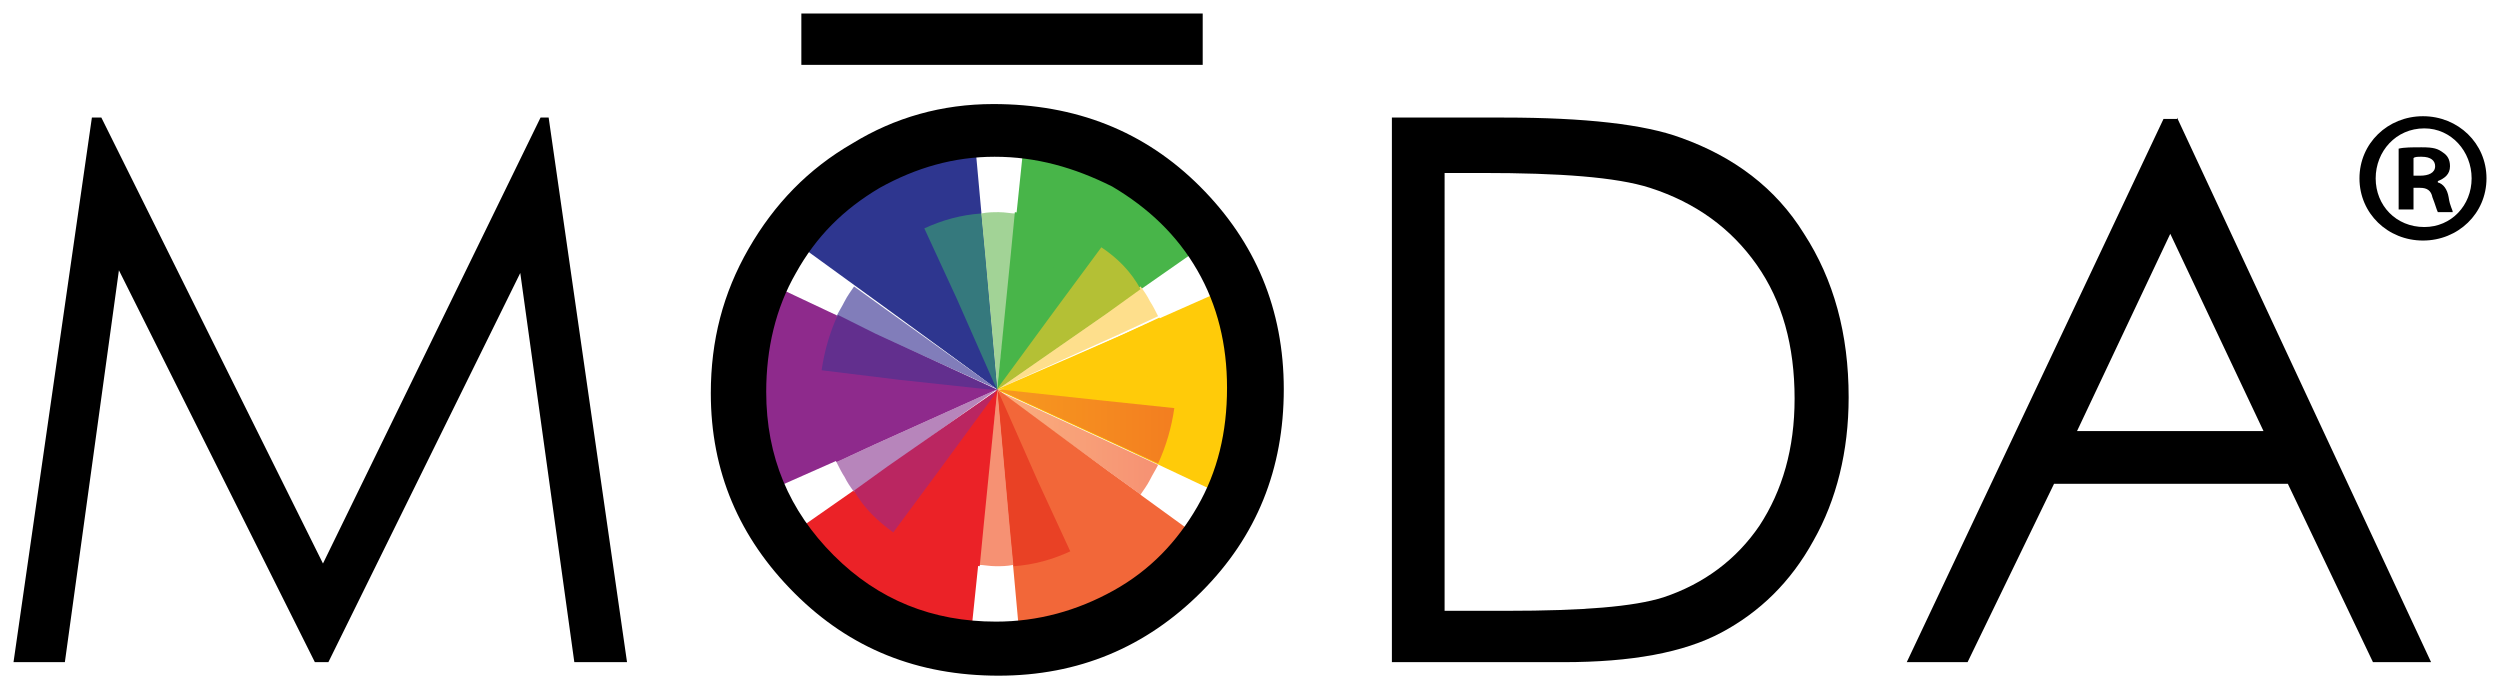
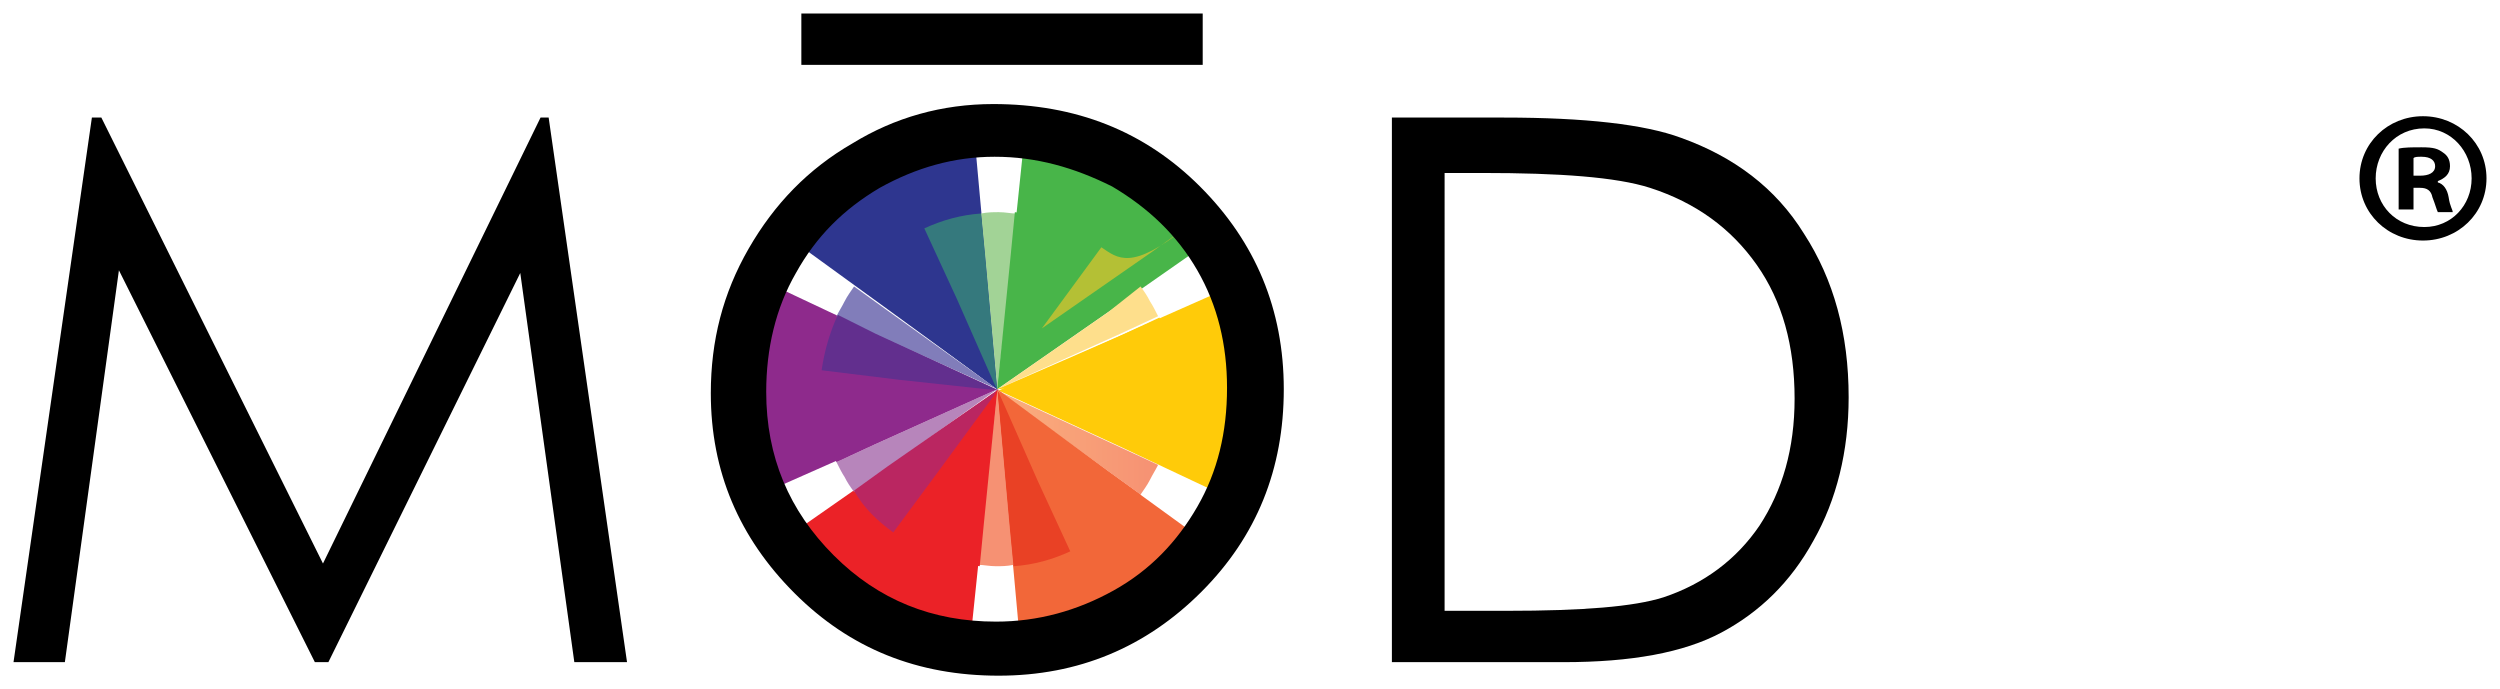
<svg xmlns="http://www.w3.org/2000/svg" version="1.1" id="Layer_1" x="0px" y="0px" viewBox="0 0 185 51" style="enable-background:new 0 0 185 51;" xml:space="preserve">
  <style type="text/css">
	.st0{fill:#48B549;}
	.st1{fill:#2E368F;}
	.st2{fill:#8E2A8C;}
	.st3{fill:#EB2227;}
	.st4{fill:#F26739;}
	.st5{fill:#FFCB09;}
	.st6{fill:url(#SVGID_1_);}
	.st7{fill:url(#SVGID_2_);}
	.st8{fill:#FEDF8C;}
	.st9{fill:#B4C035;}
	.st10{fill:#A2D396;}
	.st11{fill:#35797D;}
	.st12{fill:#817DBA;}
	.st13{fill:#622F8E;}
	.st14{fill:#B785BB;}
	.st15{fill:#BA2661;}
	.st16{fill:#F69173;}
	.st17{fill:#E94125;}
</style>
  <g>
    <g>
      <g>
        <path class="st0" d="M82.8,13.6c-2.3-1.3-4.7-2.1-7.1-2.4l-0.8,7.7l-1.1,9.9l8.2-5.7l6.3-4.4C86.9,16.7,85.1,14.9,82.8,13.6z" />
        <path class="st1" d="M65.1,13.4c-2.3,1.3-4.2,3-5.6,5l6.2,4.5l8.1,5.9l-0.9-10l-0.7-7.7C69.8,11.4,67.4,12.2,65.1,13.4z" />
        <path class="st2" d="M56.1,28.7c0,2.6,0.5,5.1,1.5,7.3l7-3.1l9.1-4.1l-9.1-4.2l-7-3.3C56.7,23.6,56.1,26.1,56.1,28.7z" />
        <path class="st3" d="M64.8,44.1c2.3,1.3,4.7,2.1,7.1,2.4l0.8-7.7l1.1-9.9l-8.2,5.7L59.3,39C60.7,41,62.6,42.8,64.8,44.1z" />
        <path class="st4" d="M82.5,44.3c2.3-1.3,4.2-3,5.6-5l-6.2-4.5l-8.1-5.9l0.9,10l0.7,7.7C77.8,46.3,80.2,45.5,82.5,44.3z" />
        <path class="st5" d="M91.5,29c0-2.6-0.5-5.1-1.5-7.3l-7,3.1l-9.1,4.1l9.1,4.2l7,3.3C90.9,34.1,91.5,31.6,91.5,29z" />
      </g>
      <g>
        <linearGradient id="SVGID_1_" gradientUnits="userSpaceOnUse" x1="73.809" y1="32.697" x2="85.666" y2="32.697">
          <stop offset="0" style="stop-color:#FAAF7D" />
          <stop offset="1" style="stop-color:#F69173" />
        </linearGradient>
        <path class="st6" d="M85.7,34.4l-2.8-1.3l-9.1-4.2l8.1,5.9l2.5,1.8c0.2-0.3,0.5-0.7,0.7-1.1C85.3,35.1,85.5,34.8,85.7,34.4z" />
        <path class="st4" d="M73.8,28.8l4.2,6.1l3.3,4.7c1.2-0.8,2.2-1.8,3.1-3l-2.5-1.8L73.8,28.8z" />
        <linearGradient id="SVGID_2_" gradientUnits="userSpaceOnUse" x1="73.809" y1="31.612" x2="86.823" y2="31.612">
          <stop offset="0" style="stop-color:#F79A1F" />
          <stop offset="1" style="stop-color:#F37E20" />
        </linearGradient>
-         <path class="st7" d="M81.2,29.6l-7.4-0.8l9.1,4.2l2.8,1.3c0.6-1.3,1-2.7,1.2-4.1L81.2,29.6z" />
        <path class="st8" d="M73.8,28.8l9.1-4.1l2.8-1.3c-0.2-0.4-0.4-0.8-0.6-1.1c-0.2-0.4-0.4-0.7-0.7-1.1L82,23.1L73.8,28.8z" />
-         <path class="st9" d="M81.5,18.3l-3.4,4.6l-4.4,6l8.2-5.7l2.5-1.8C83.7,20.1,82.7,19.1,81.5,18.3z" />
+         <path class="st9" d="M81.5,18.3l-4.4,6l8.2-5.7l2.5-1.8C83.7,20.1,82.7,19.1,81.5,18.3z" />
        <path class="st5" d="M73.8,28.8l7.4-0.6l5.7-0.5c-0.1-1.4-0.5-2.8-1.1-4.2l-2.8,1.3L73.8,28.8z" />
        <path class="st10" d="M73.8,28.8l1.1-9.9l0.3-3.1c-0.4,0-0.8-0.1-1.3-0.1c-0.4,0-0.8,0-1.3,0.1l0.3,3.1L73.8,28.8z" />
        <path class="st0" d="M73.8,28.8l3.1-6.7l2.4-5.2c-1.3-0.6-2.7-1-4.2-1.2l-0.3,3.1L73.8,28.8z" />
        <path class="st11" d="M70.8,22.1l3,6.8l-0.9-10l-0.3-3.1c-1.5,0.1-2.9,0.5-4.2,1.1L70.8,22.1z" />
        <path class="st12" d="M73.8,28.8L65.7,23l-2.5-1.8c-0.2,0.3-0.5,0.7-0.7,1.1c-0.2,0.4-0.4,0.7-0.6,1.1l2.8,1.3L73.8,28.8z" />
        <path class="st1" d="M73.8,28.8l-4.2-6.1l-3.3-4.7c-1.2,0.8-2.2,1.8-3.1,3l2.5,1.8L73.8,28.8z" />
        <path class="st13" d="M66.5,28.1l7.4,0.8l-9.1-4.2L62,23.3c-0.6,1.3-1,2.7-1.2,4.1L66.5,28.1z" />
        <path class="st14" d="M73.8,28.8l-9.1,4.1l-2.8,1.3c0.2,0.4,0.4,0.8,0.6,1.1c0.2,0.4,0.4,0.7,0.7,1.1l2.5-1.8L73.8,28.8z" />
        <path class="st2" d="M73.8,28.8l-7.4,0.6L60.8,30c0.1,1.4,0.5,2.8,1.1,4.2l2.8-1.3L73.8,28.8z" />
        <path class="st15" d="M66.1,39.4l3.4-4.6l4.4-6l-8.2,5.7l-2.5,1.8C63.9,37.6,65,38.6,66.1,39.4z" />
        <path class="st16" d="M73.8,28.8l-1.1,9.9l-0.3,3.1c0.4,0,0.8,0.1,1.3,0.1c0.4,0,0.8,0,1.3-0.1l-0.3-3.1L73.8,28.8z" />
        <path class="st3" d="M73.8,28.8l-3.1,6.7l-2.4,5.2c1.3,0.6,2.7,1,4.2,1.2l0.3-3.1L73.8,28.8z" />
        <path class="st17" d="M76.8,35.6l-3-6.8l0.9,10l0.3,3.1c1.5-0.1,2.9-0.5,4.2-1.1L76.8,35.6z" />
      </g>
    </g>
    <g>
      <g>
        <g>
          <g>
            <g>
              <g>
                <path d="M1,49L6.8,8.7h0.7l16.4,33L40,8.7h0.6L46.4,49h-3.9l-4-28.8L24.3,49h-1L8.8,20l-4,29H1z" />
                <path d="M73.5,7.7c6.1,0,11.2,2,15.3,6.1c4.1,4.1,6.2,9.1,6.2,15c0,5.9-2,10.9-6.1,15c-4.1,4.1-9.1,6.2-15,6.2         c-6,0-11-2-15.1-6.1c-4.1-4.1-6.2-9-6.2-14.8c0-3.9,0.9-7.4,2.8-10.7c1.9-3.3,4.4-5.9,7.7-7.8C66.2,8.7,69.7,7.7,73.5,7.7z          M73.6,11.6c-3,0-5.8,0.8-8.5,2.3c-2.7,1.6-4.7,3.6-6.2,6.3c-1.5,2.6-2.2,5.6-2.2,8.8c0,4.8,1.7,8.8,5,12.1         c3.3,3.3,7.3,4.9,12,4.9c3.1,0,6-0.8,8.7-2.3c2.7-1.5,4.7-3.6,6.2-6.2c1.5-2.6,2.2-5.5,2.2-8.8c0-3.2-0.7-6.1-2.2-8.7         c-1.5-2.6-3.6-4.6-6.3-6.2C79.5,12.4,76.7,11.6,73.6,11.6z" />
                <path d="M103,49V8.7h8.3c6,0,10.4,0.5,13.1,1.5c3.9,1.4,7,3.7,9.1,7.1c2.2,3.4,3.3,7.4,3.3,12.1c0,4-0.9,7.6-2.6,10.6         c-1.7,3.1-4,5.3-6.8,6.8c-2.8,1.5-6.7,2.2-11.7,2.2H103z M106.9,45.2h4.6c5.6,0,9.4-0.3,11.6-1c3-1,5.4-2.8,7.1-5.3         c1.7-2.6,2.6-5.7,2.6-9.4c0-3.9-0.9-7.2-2.8-9.9c-1.9-2.7-4.5-4.6-7.9-5.7c-2.5-0.8-6.7-1.1-12.4-1.1h-2.8V45.2z" />
-                 <path d="M161.1,8.7L179.9,49h-4.3l-6.3-13.2h-17.3L145.6,49h-4.5l19-40.2H161.1z M160.6,17.3l-6.9,14.6h13.8L160.6,17.3z" />
              </g>
              <path d="M59.3,4.9V1H89v3.8H59.3z" />
            </g>
          </g>
        </g>
      </g>
      <g>
        <path d="M184,13.2c0,2.6-2.1,4.6-4.7,4.6s-4.7-2-4.7-4.6s2.1-4.6,4.7-4.6C181.9,8.6,184,10.6,184,13.2z M175.8,13.2     c0,2,1.5,3.6,3.6,3.6c2,0,3.5-1.6,3.5-3.6c0-2-1.5-3.7-3.5-3.7C177.3,9.5,175.8,11.2,175.8,13.2z M178.6,15.5h-1.1V11     c0.4-0.1,1-0.1,1.7-0.1c0.9,0,1.2,0.1,1.6,0.4c0.3,0.2,0.5,0.5,0.5,1c0,0.6-0.4,0.9-0.9,1.1v0.1c0.4,0.1,0.7,0.5,0.8,1.1     c0.1,0.7,0.3,0.9,0.3,1.1h-1.1c-0.1-0.2-0.2-0.6-0.4-1.1c-0.1-0.5-0.4-0.7-0.9-0.7h-0.5V15.5z M178.6,13h0.5     c0.6,0,1.1-0.2,1.1-0.7c0-0.4-0.3-0.7-1-0.7c-0.3,0-0.5,0-0.6,0.1V13z" />
      </g>
    </g>
  </g>
</svg>